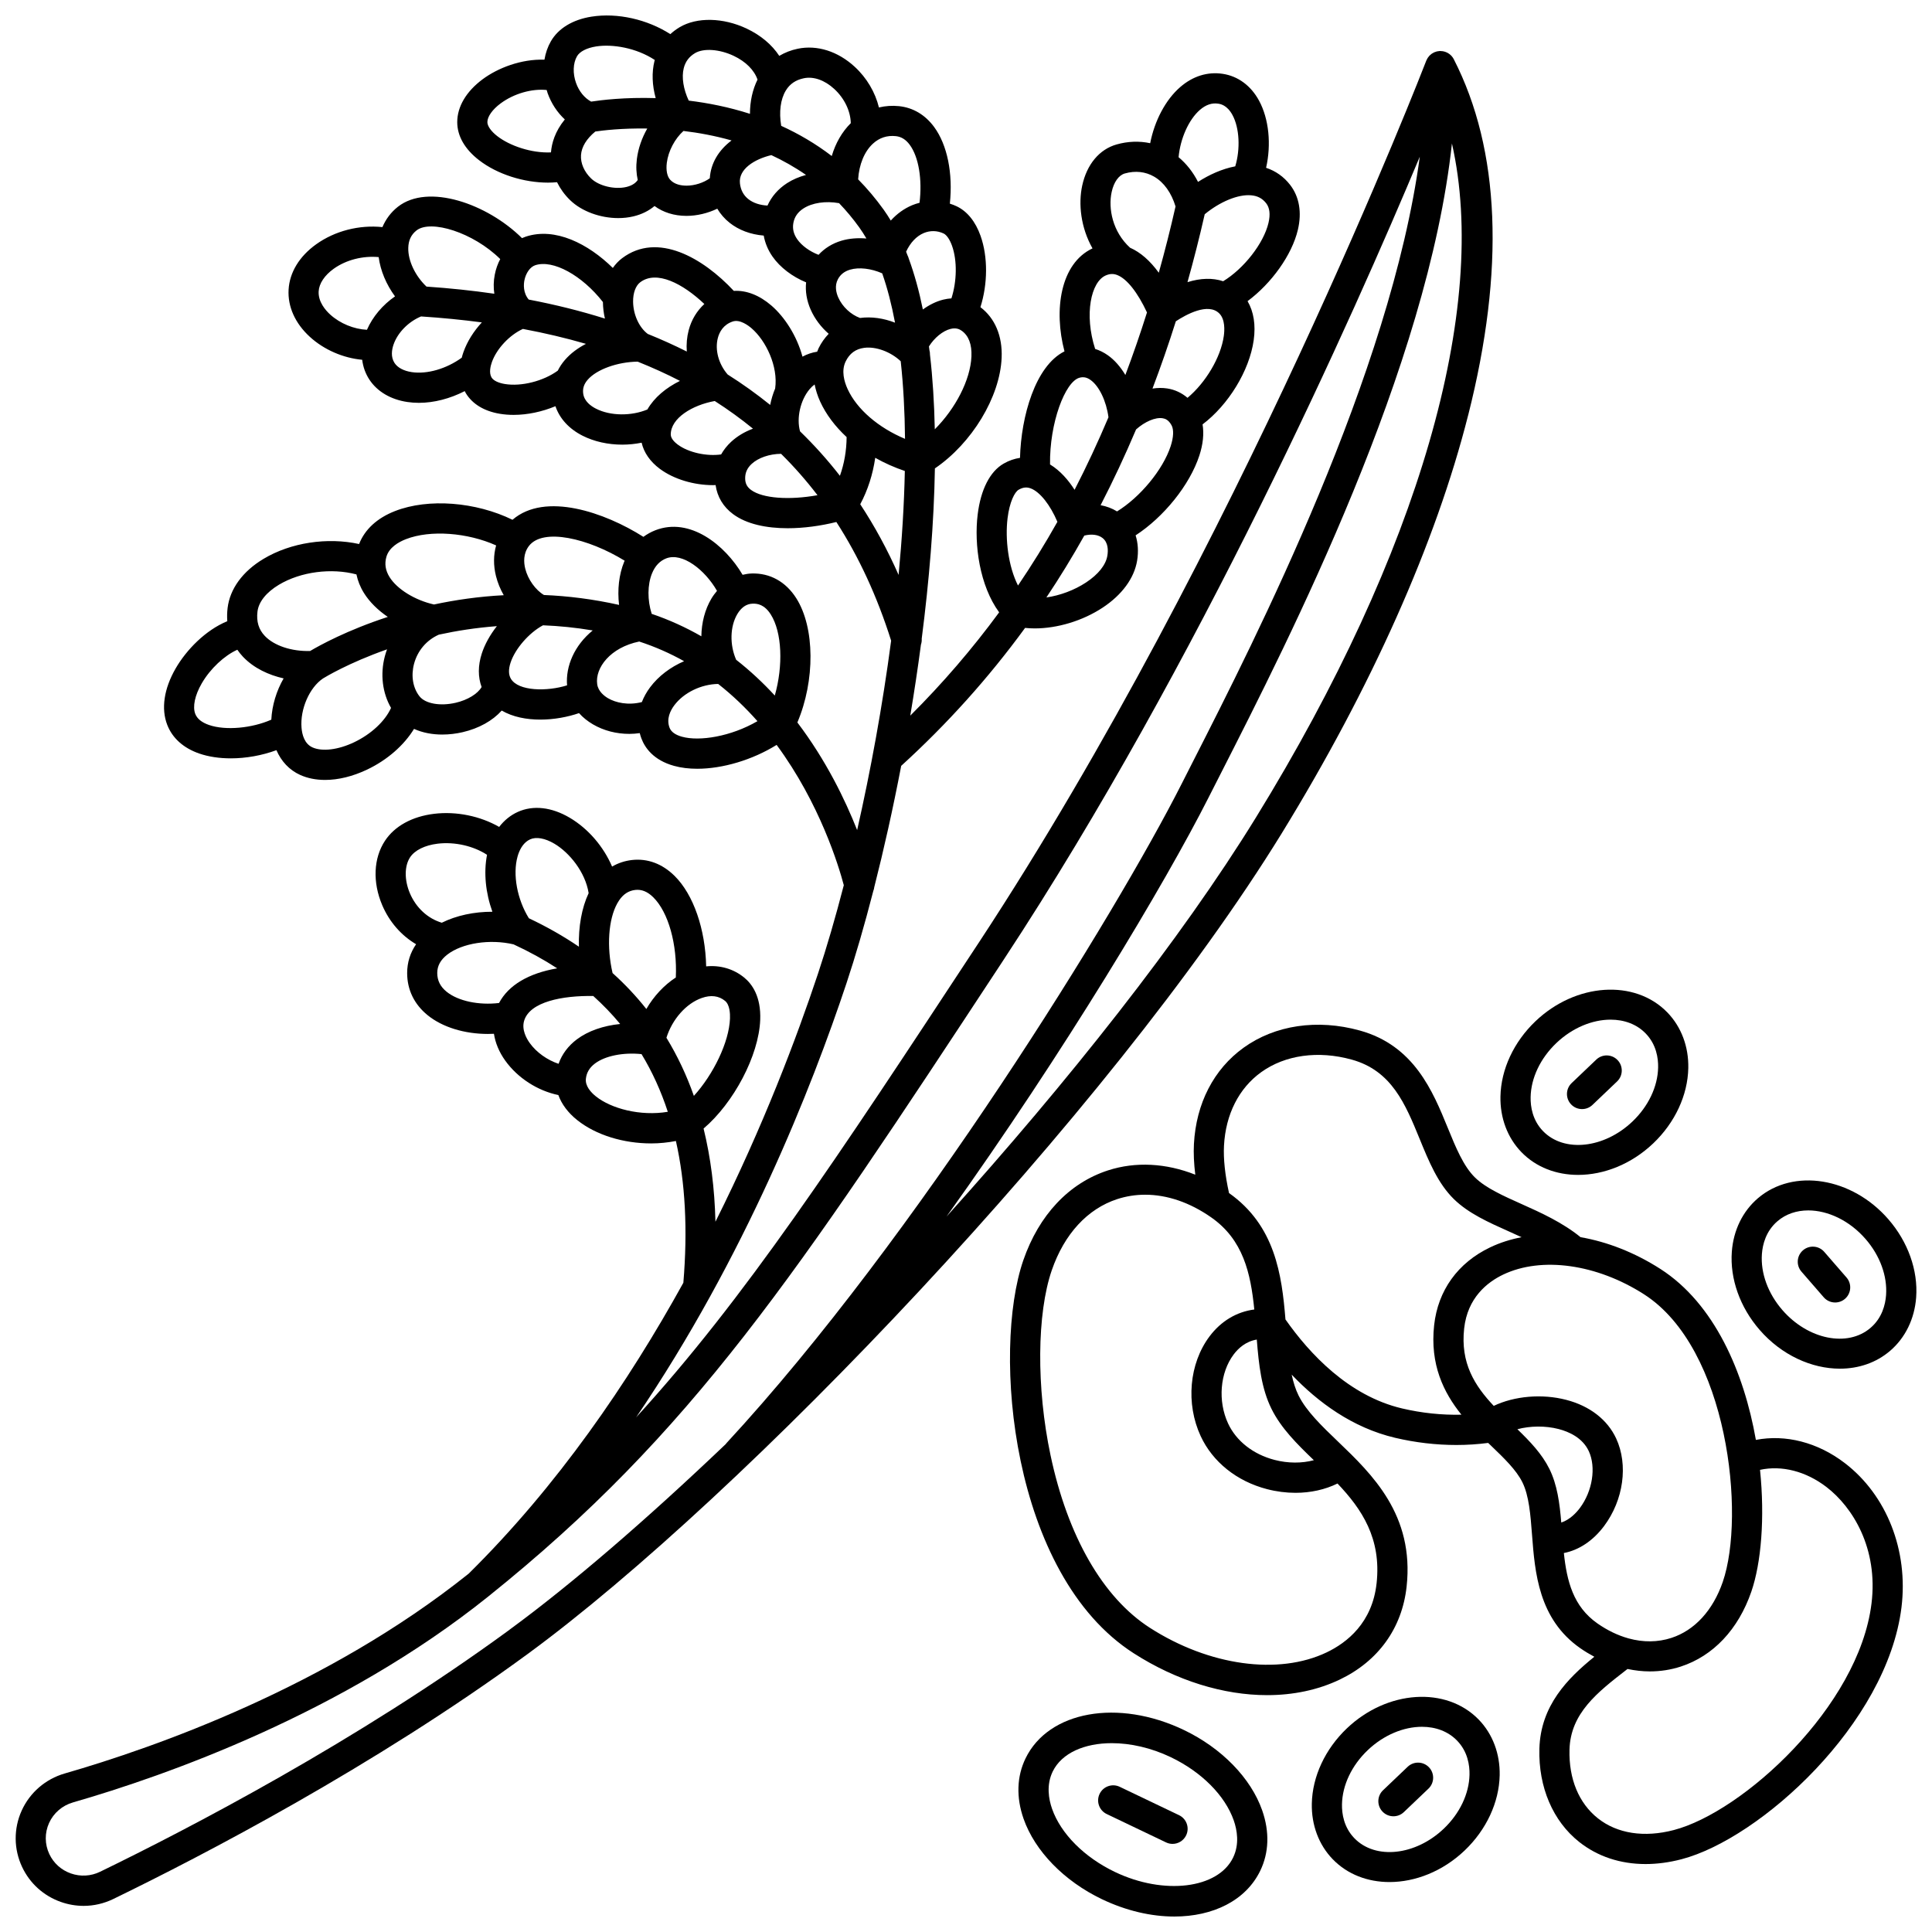
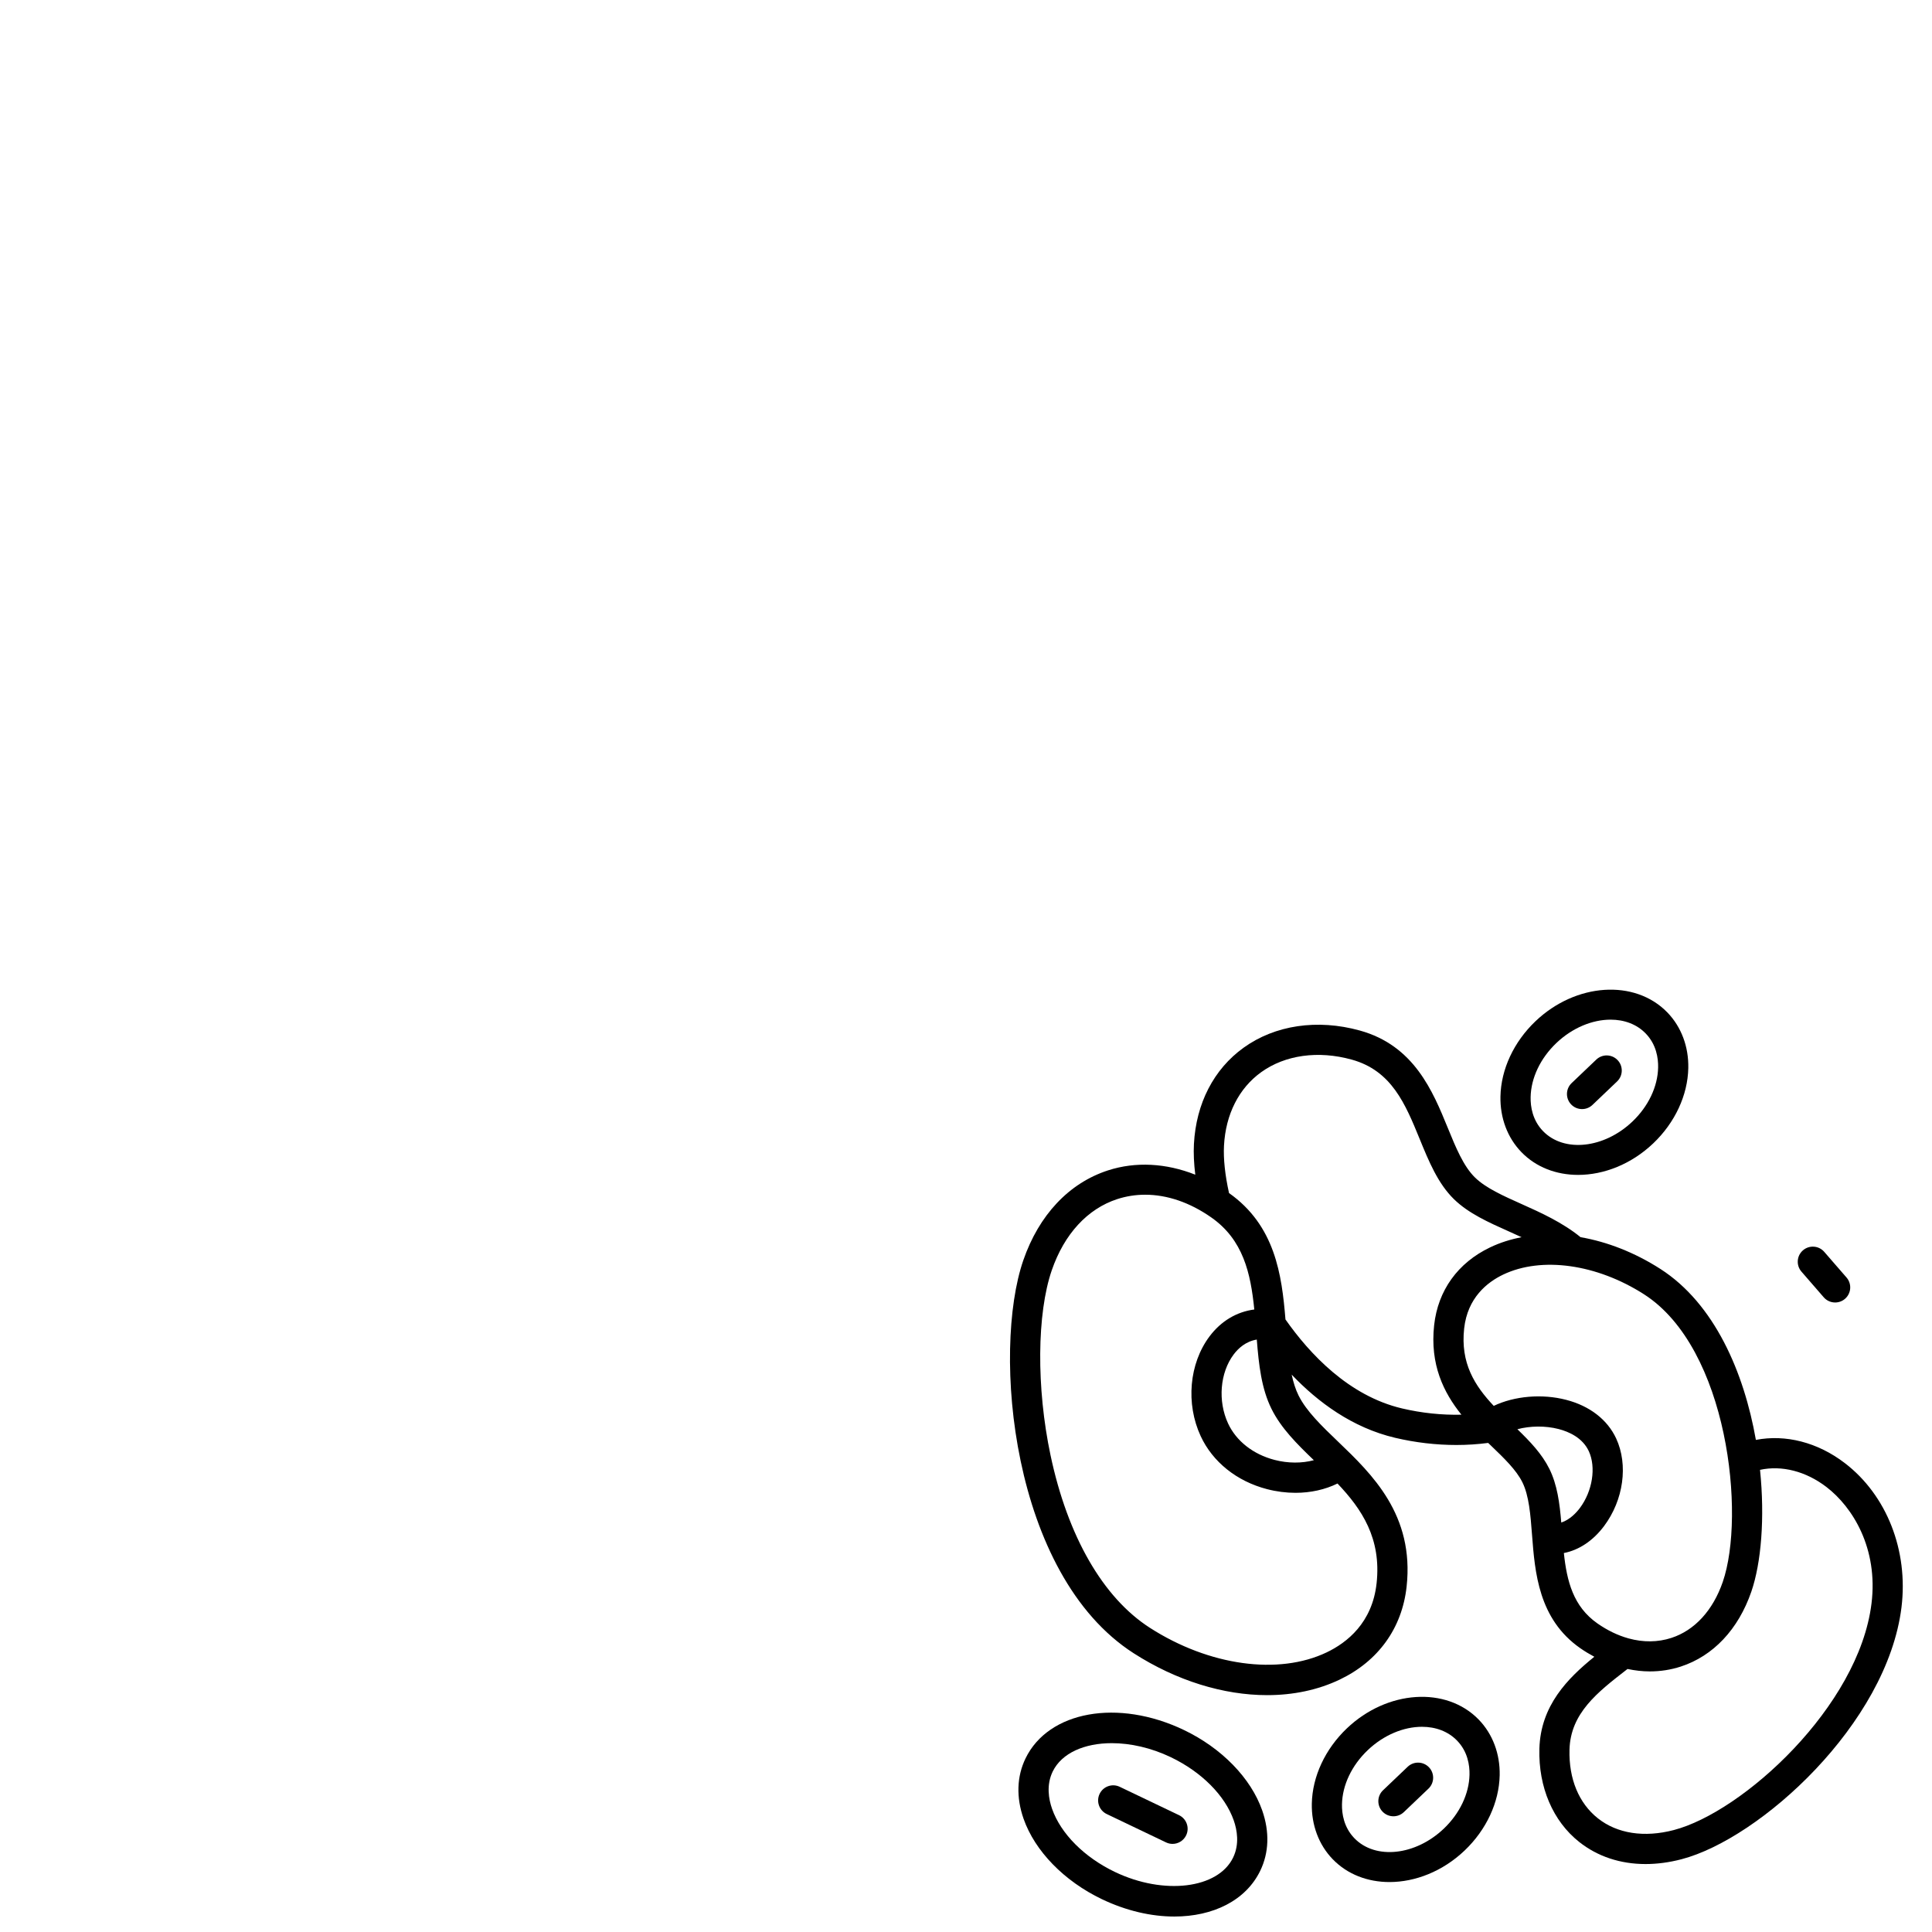
<svg xmlns="http://www.w3.org/2000/svg" width="800px" height="800px" version="1.1" viewBox="144 144 512 512">
  <defs>
    <clipPath id="c">
-       <path d="m148.09 148.09h391.91v501.91h-391.91z" />
-     </clipPath>
+       </clipPath>
    <clipPath id="b">
      <path d="m413 597h67v54.902h-67z" />
    </clipPath>
    <clipPath id="a">
-       <path d="m602 456h49.902v51h-49.902z" />
-     </clipPath>
+       </clipPath>
  </defs>
  <g clip-path="url(#c)">
    <path d="m533.08 254.04c9.766-38.59 8.484-70.332-3.812-94.348-0.57-1.113-1.625-1.875-2.816-2.098-0.035-0.008-0.07-0.012-0.109-0.02-0.207-0.031-0.418-0.051-0.629-0.051-0.035 0-0.07-0.008-0.105-0.008-0.016 0-0.031 0.004-0.047 0.008-0.02 0-0.043-0.004-0.062 0-0.219 0.012-0.434 0.047-0.641 0.09-0.062 0.016-0.125 0.035-0.188 0.051-0.168 0.047-0.332 0.102-0.492 0.168-0.07 0.031-0.141 0.059-0.211 0.094-0.176 0.086-0.344 0.18-0.504 0.289-0.031 0.02-0.062 0.035-0.09 0.059-0.184 0.133-0.355 0.285-0.516 0.445-0.047 0.047-0.086 0.098-0.129 0.145-0.113 0.125-0.219 0.262-0.312 0.402-0.043 0.062-0.082 0.121-0.121 0.184-0.098 0.16-0.184 0.332-0.262 0.508-0.016 0.039-0.039 0.078-0.055 0.117 0 0.004-0.004 0.004-0.004 0.008-0.492 1.285-50.164 129.68-118.53 233.64l-0.797 1.207c-36.945 56.184-61.289 93.207-90.066 124.68 28.848-42.449 46.578-87.488 55.754-115.07 2.332-7.008 4.742-15.277 7.094-24.422 0.133-0.328 0.219-0.672 0.262-1.031 2.516-9.875 4.949-20.738 7.133-32.129 12.207-11.109 23.188-23.332 32.832-36.555 0.832 0.086 1.684 0.133 2.555 0.133 5.965 0 12.684-1.988 18.023-5.519 5.106-3.375 8.34-7.785 9.109-12.422 0.398-2.41 0.242-4.688-0.398-6.719 7.43-4.828 14.324-13.297 16.895-21.152 0.984-3.008 1.258-5.801 0.852-8.258 6.809-5.137 12.414-14.184 13.551-22.32 0.566-4.047-0.004-7.559-1.629-10.336 6.305-4.68 11.754-12.203 13.332-18.91 1.094-4.652 0.375-8.777-2.078-11.938-1.676-2.152-3.836-3.664-6.344-4.492 1.402-6.148 0.777-12.93-1.871-17.805-2.152-3.965-5.566-6.484-9.613-7.098-4.019-0.609-7.918 0.602-11.27 3.508-3.902 3.379-6.809 8.953-7.961 14.875-2.867-0.613-5.898-0.516-8.887 0.328-4.578 1.293-7.902 5.273-9.129 10.914-1.047 4.824-0.398 11.105 2.731 16.633-8.535 4-10.324 16.352-7.426 27.293-7.734 3.844-11.504 17.234-11.789 28.219-1.469 0.219-2.922 0.711-4.328 1.52-3.641 2.086-6.086 6.891-6.894 13.523-0.965 7.941 0.504 18.797 5.695 25.898-7.121 9.695-14.988 18.836-23.551 27.371 1.039-6.199 1.988-12.492 2.824-18.812 0.172-0.5 0.246-1.035 0.207-1.582 1.965-15.246 3.25-30.609 3.492-45.121 9.777-6.648 17.246-18.875 17.688-29.328 0.242-5.75-1.762-10.48-5.621-13.402 1.941-6.137 2.016-13.316 0.035-18.902-1.348-3.805-3.551-6.519-6.371-7.848-0.578-0.273-1.168-0.492-1.766-0.684 0.836-8.008-0.656-15.535-4.16-20.309-2.371-3.227-5.586-5.141-9.301-5.527-1.828-0.191-3.625-0.062-5.336 0.344-0.973-3.992-3.203-7.828-6.43-10.793-4.457-4.098-9.957-5.836-15.09-4.766-1.793 0.371-3.422 1.02-4.891 1.887-1.941-2.953-4.898-5.461-8.652-7.234-6.219-2.938-13.191-3.078-17.762-0.352-0.898 0.535-1.715 1.148-2.453 1.828-6.066-3.898-14.012-5.734-20.93-4.629-4.953 0.789-8.762 3.106-10.727 6.519-0.848 1.473-1.418 3.129-1.707 4.879-6.148-0.207-12.324 2.176-16.379 5.184-4.34 3.223-6.731 7.258-6.731 11.363 0 3.672 1.992 7.152 5.762 10.07 4.879 3.777 11.891 5.965 18.309 5.965 0.805 0 1.594-0.047 2.375-0.113 0.848 1.715 2 3.328 3.457 4.742 3.082 3 8.023 4.766 12.766 4.766 1.367 0 2.723-0.145 4.008-0.453 2.191-0.52 4.078-1.461 5.609-2.746 2.281 1.68 5.184 2.602 8.406 2.613h0.062c2.793 0 5.644-0.703 8.16-1.902 0.844 1.414 1.93 2.672 3.262 3.731 2.461 1.953 5.582 3.106 9.043 3.394 0.348 1.938 1.117 3.812 2.324 5.551 2.023 2.906 5.293 5.359 8.91 6.844-0.246 2.359 0.148 4.836 1.223 7.258 1.07 2.418 2.742 4.617 4.762 6.375-1.047 1.09-1.953 2.352-2.668 3.809-0.148 0.305-0.262 0.621-0.387 0.934-1.344 0.203-2.652 0.645-3.891 1.312-1.508-5.539-4.711-10.488-8.219-13.527-3.195-2.762-6.652-4.094-9.977-3.898-8.148-8.742-20.203-15.738-29.598-8.668-0.953 0.715-1.77 1.598-2.469 2.586-6.512-6.398-15.289-10.895-23.109-8.281-0.328 0.109-0.648 0.242-0.961 0.379-9.227-9.141-24.898-14.586-32.883-8.312-1.84 1.445-3.215 3.293-4.102 5.391-6.129-0.637-12.57 0.984-17.555 4.551-4.457 3.188-7.055 7.461-7.312 12.023-0.258 4.508 1.742 8.949 5.633 12.504 3.773 3.453 8.875 5.625 13.871 6.082 0.234 1.895 0.871 3.684 1.922 5.277 2.086 3.16 5.652 5.258 10.047 5.91 0.996 0.148 2.019 0.223 3.055 0.223 4.016 0 8.25-1.109 12.152-3.106 0.098 0.188 0.188 0.387 0.297 0.566 1.75 2.867 4.859 4.75 8.996 5.441 1.176 0.195 2.406 0.293 3.656 0.293 3.676 0 7.566-0.832 11.09-2.301 1.105 3.258 3.574 5.988 7.164 7.809 3.137 1.59 6.824 2.379 10.551 2.379 1.719 0 3.441-0.18 5.125-0.516 0.594 2.609 2.25 5.016 4.828 6.93 3.746 2.777 9.059 4.32 14.109 4.32 0.223 0 0.441-0.016 0.664-0.023 0.441 3.113 2.012 5.758 4.637 7.703 3.582 2.66 8.844 3.738 14.473 3.738 4.277 0 8.762-0.629 12.895-1.652 5.996 9.281 10.824 19.762 14.516 31.445-2.281 17.289-5.449 34.516-9.008 50.203-3.191-8.074-8.254-18.527-15.84-28.523 4.707-11.098 4.672-25.129-0.301-32.941-2.773-4.356-6.938-6.676-11.777-6.539-0.832 0.023-1.645 0.156-2.438 0.348-4.695-7.965-13.977-15.355-23.121-11.805-1.145 0.445-2.199 1.039-3.168 1.746-10.203-6.469-26.031-11.992-34.691-4.523-9.688-4.734-22.266-5.769-31.125-2.312-4.754 1.852-8.012 4.867-9.527 8.738-8.402-1.832-18.082-0.418-25.344 3.941-5.516 3.309-8.891 7.934-9.504 13.016-0.145 1.199-0.164 2.363-0.082 3.496-5.809 2.387-10.859 7.629-13.676 12.5-3.109 5.379-3.902 10.699-2.231 14.988 1.367 3.512 4.297 6.133 8.465 7.578 2.492 0.863 5.375 1.281 8.379 1.281 4.019 0 8.254-0.758 12.086-2.168 1.285 2.969 3.426 5.266 6.266 6.551 1.969 0.895 4.219 1.336 6.629 1.336 3.481 0 7.305-0.922 11.129-2.738 5.359-2.547 9.777-6.445 12.441-10.789 2.324 1.047 4.914 1.5 7.457 1.5 1.875 0 3.719-0.234 5.398-0.621 4.367-1.008 7.984-3.059 10.383-5.738 2.941 1.715 6.578 2.398 10.223 2.398 3.66 0 7.309-0.699 10.266-1.719 1.016 1.137 2.262 2.144 3.707 2.988 2.867 1.672 6.203 2.516 9.633 2.516 0.914 0 1.836-0.082 2.754-0.203 0.121 0.484 0.266 0.961 0.445 1.434 0.938 2.473 3.199 5.731 8.633 7.242 1.867 0.52 3.945 0.77 6.148 0.77 6.742 0 14.613-2.332 21.047-6.324 11.465 15.547 16.469 32.148 17.801 37.18-2.231 8.629-4.547 16.551-6.84 23.449-5.609 16.859-14.48 40.363-27.176 65.734-0.215-8.84-1.27-17.066-3.144-24.691 7.981-6.801 14.637-19.316 15.008-28.805 0.242-6.199-2.176-9.516-4.242-11.203-2.84-2.32-6.383-3.336-10.082-2.973-0.211-9.82-3.336-19.02-8.398-24.004-3.25-3.199-7.156-4.648-11.27-4.18-1.906 0.215-3.668 0.812-5.262 1.738-2.258-5.266-6.289-10.027-11.227-12.941-4.801-2.832-9.684-3.383-13.75-1.547-1.941 0.875-3.609 2.238-4.949 3.981-4.981-2.859-11.301-4.195-17.234-3.477-5.816 0.703-10.445 3.242-13.023 7.144-3.047 4.609-3.32 10.988-0.734 17.066 1.898 4.457 5.07 8.051 8.977 10.355-1.555 2.262-2.367 4.84-2.367 7.637 0 4.426 1.875 8.289 5.426 11.172 3.949 3.207 9.805 4.965 15.961 4.965 0.535 0 1.074-0.016 1.613-0.039 0.367 2.406 1.355 4.82 2.984 7.094 3.316 4.641 8.617 8.016 14.086 9.141 0.875 2.422 2.555 4.684 4.977 6.621 5.016 4.016 12.328 6.195 19.613 6.195 2.215 0 4.418-0.227 6.562-0.641 2.496 11.051 3.144 23.555 1.977 37.566-14.625 26.477-33.367 53.855-56.883 77.082-37.543 30.047-83.188 46.082-107.07 52.969-5.082 1.465-9.238 5.055-11.406 9.852-2.152 4.762-2.106 10.203 0.125 14.93 2.059 4.363 5.707 7.652 10.273 9.262 1.969 0.691 3.996 1.039 6.019 1.039 2.699 0 5.383-0.613 7.883-1.828 23.473-11.406 68.941-35.004 109.73-64.875 56.738-41.551 154.28-143.4 199.89-217.51 23.75-38.66 40.848-76.973 49.414-110.82zm-95.621 37.25c-0.402 2.418-2.398 4.926-5.629 7.059-3.141 2.074-6.941 3.465-10.527 3.984 3.559-5.32 6.906-10.793 10.047-16.398 1.926-0.48 3.715-0.258 4.856 0.66 1.48 1.191 1.5 3.211 1.254 4.695zm16.781-29.051c-2.055 6.285-8.145 13.566-14.211 17.293-1.32-0.816-2.793-1.371-4.359-1.648 3.348-6.484 6.484-13.18 9.402-20.078 2.332-2.074 5.094-3.269 7.023-2.965 0.691 0.105 1.586 0.414 2.383 1.871 0.621 1.145 0.535 3.16-0.238 5.527zm14.082-29.199c-0.793 5.699-4.856 12.422-9.617 16.387-1.535-1.309-3.363-2.176-5.391-2.484-1.254-0.191-2.566-0.172-3.891 0.031 2.207-5.816 4.273-11.762 6.188-17.828 2.598-1.711 8.574-5.078 11.539-2.055 1.523 1.555 1.387 4.394 1.172 5.949zm11.84-29.969c-1.289 5.473-6.578 12.168-12.012 15.461-2.785-0.93-6-0.84-9.453 0.242 1.656-5.894 3.18-11.895 4.566-17.996 4.035-3.328 8.863-5.332 12.301-5.019 1.719 0.148 2.984 0.824 3.988 2.113 0.934 1.199 1.137 2.949 0.609 5.199zm-18.168-29.953c1.574-1.359 3.156-1.898 4.84-1.645 0.582 0.09 2.348 0.355 3.785 3.008 1.871 3.445 2.113 9.051 0.734 13.602-3.508 0.664-6.918 2.231-9.863 4.121-1.332-2.598-3.07-4.812-5.152-6.543 0.449-4.914 2.68-9.965 5.656-12.543zm-23.391 21.766c0.566-2.621 1.871-4.457 3.488-4.914 2.769-0.785 5.453-0.492 7.758 0.84 2.606 1.504 4.59 4.297 5.68 7.902-1.344 5.957-2.828 11.812-4.438 17.562-2.336-3.211-4.879-5.426-7.613-6.625-4.652-4.234-5.824-10.41-4.875-14.766zm-1.57 22.113c1.098-0.477 2.047-0.504 3.074-0.098 2.547 1.008 5.375 4.59 7.856 9.906-1.777 5.637-3.688 11.16-5.727 16.57-1.297-2.168-2.875-3.981-4.648-5.227-1.074-0.758-2.199-1.312-3.363-1.676-2.949-9.172-1.105-17.781 2.809-19.477zm-6.953 27.105c1.039-0.281 1.938-0.105 2.902 0.578 2.316 1.633 4.203 5.606 4.773 9.902-2.793 6.602-5.785 13.016-8.98 19.223-1.629-2.543-3.773-5.059-6.504-6.719-0.164-10.992 3.996-21.953 7.809-22.984zm-19.066 37.238c0.527-4.336 1.891-6.953 2.938-7.555 1.129-0.645 2.109-0.758 3.18-0.363 2.453 0.906 5.191 4.379 7.09 8.867-3.25 5.785-6.731 11.414-10.441 16.883-2.598-5.133-3.434-12.34-2.766-17.832zm-67.566 22.637c1.266-0.047 3.133 0.219 4.801 2.84 3.035 4.766 3.316 13.648 1.082 21.512-3.082-3.344-6.484-6.543-10.242-9.484-1.738-3.945-1.645-8.828 0.32-12.125 0.492-0.828 1.059-1.465 1.68-1.922 0.027-0.02 0.051-0.043 0.078-0.062 0.688-0.477 1.449-0.734 2.281-0.758zm-9.434-3.387c-0.531 0.629-1.039 1.297-1.48 2.039-1.727 2.898-2.617 6.406-2.668 9.996-4.051-2.324-8.426-4.34-13.156-5.945-1.16-3.594-1.152-7.734 0.094-10.758 0.812-1.969 2.07-3.293 3.746-3.941 4.277-1.664 10.277 3.027 13.465 8.609zm-24.473-7.992c-0.039 0.094-0.09 0.184-0.129 0.277-1.387 3.363-1.828 7.434-1.352 11.434-6.898-1.543-13.559-2.363-19.906-2.625-2.219-1.312-4.25-4.117-4.961-6.977-0.406-1.633-0.566-4 0.977-6.016 3.734-4.871 15.73-2.023 25.371 3.906zm-63.141-1.035c0.711-2.477 3.203-3.91 5.172-4.676 6.473-2.523 16.355-1.738 23.906 1.656-0.711 2.519-0.746 5.273-0.047 8.098 0.445 1.781 1.152 3.504 2.066 5.094-6.656 0.348-12.848 1.258-18.484 2.461-5.004-1.117-9.762-4.027-11.781-7.269-1.09-1.758-1.363-3.512-0.832-5.363zm-34.168 14.52c0.312-2.578 2.328-5.102 5.676-7.113 5.805-3.481 13.926-4.504 20.551-2.742 0.355 1.688 1.004 3.344 1.988 4.922 1.473 2.367 3.672 4.535 6.324 6.34-10.762 3.508-18.066 7.539-20.582 9.031-4.891 0.141-9.527-1.387-12.004-3.984-1.633-1.715-2.269-3.824-1.953-6.453zm-12.844 30.047c-1.914-0.664-3.137-1.648-3.637-2.926-0.75-1.922-0.113-4.945 1.703-8.082 2.273-3.934 6.004-7.383 9.438-8.934 0.449 0.645 0.934 1.273 1.496 1.859 2.914 3.059 6.832 4.844 10.773 5.738-1.891 3.281-3.07 7.121-3.262 10.938-5.152 2.269-12.109 2.93-16.512 1.406zm38.434 4.59c-4.211 2-8.438 2.516-11.023 1.344-2.117-0.961-2.742-3.363-2.891-5.211-0.398-4.918 2.098-10.645 5.688-13.051 0.465-0.289 6.715-4.109 16.977-7.719-0.223 0.605-0.422 1.219-0.59 1.852-1.254 4.785-0.629 9.73 1.648 13.668-1.578 3.496-5.25 6.953-9.809 9.117zm26.93-10.477c-4.078 0.945-8.016 0.25-9.562-1.691-1.758-2.203-2.309-5.414-1.477-8.586 0.926-3.519 3.312-6.32 6.574-7.773 4.727-1.031 9.883-1.84 15.387-2.254-1.793 2.289-3.207 4.801-4.004 7.277-1.023 3.184-1.02 6.199-0.039 8.855-1.035 1.793-3.668 3.43-6.879 4.172zm14.637-6.367c-0.629-1.055-0.66-2.473-0.102-4.215 1.195-3.719 4.945-8 8.613-9.949 4.254 0.168 8.656 0.598 13.176 1.363-4.859 3.969-7.207 9.48-6.797 14.547-5.215 1.648-12.898 1.605-14.891-1.746zm25.77 5.176c-0.969-0.562-2.633-1.801-2.898-3.742-0.594-4.332 3.496-9.734 11.141-11.297 4.266 1.395 8.227 3.156 11.891 5.211-3.59 1.547-6.785 3.938-9.023 6.938-0.93 1.246-1.652 2.555-2.172 3.898-3.652 0.926-6.934 0.16-8.938-1.008zm19.582 10.191c-1.777-0.492-2.887-1.297-3.301-2.383-0.887-2.332 0.184-4.512 1.238-5.926 2.523-3.387 7.172-5.621 11.645-5.68 3.863 3.031 7.32 6.371 10.41 9.863-7.047 4.094-15.375 5.406-19.992 4.125zm43.875-92.16c-0.898-1.969-1.715-4.832-0.5-7.309 1.035-2.113 2.633-3.289 4.887-3.59 3.148-0.418 7.051 1.055 9.695 3.547 0.707 6.441 1.07 13.348 1.141 20.57-7.047-2.953-12.762-7.832-15.223-13.219zm-2.465-24.242c-0.551-1.25-1.02-3.106-0.098-4.84 0.672-1.262 1.723-2.09 3.219-2.535 2.379-0.703 5.602-0.316 8.52 0.973 1.387 3.957 2.512 8.34 3.398 13.07-3.023-1.176-6.25-1.648-9.25-1.246-0.008 0-0.016 0.004-0.02 0.004-2.422-0.875-4.68-2.965-5.769-5.426zm35.289 15.621c-0.262 6.25-4.254 13.84-9.711 19.305-0.141-6.898-0.551-13.531-1.277-19.793 0.012-0.391-0.039-0.777-0.141-1.156-0.043-0.34-0.086-0.676-0.129-1.012 1.422-2.277 3.66-4.125 5.719-4.641 1.504-0.375 2.406 0.094 2.949 0.48 1.852 1.309 2.723 3.606 2.59 6.816zm-5.301-15.391c-0.719 0.051-1.449 0.156-2.188 0.34-1.852 0.465-3.691 1.375-5.383 2.606-0.988-4.848-2.227-9.371-3.738-13.492-0.074-0.281-0.176-0.559-0.312-0.816-0.129-0.336-0.258-0.672-0.391-1.004 1.102-2.387 2.731-4.125 4.68-4.945 1.707-0.715 3.57-0.676 5.258 0.117 0.812 0.383 1.648 1.609 2.242 3.285 1.395 3.945 1.27 9.418-0.168 13.91zm-14.73-42.992c1.457 0.152 2.664 0.91 3.691 2.312 2.371 3.227 3.332 9.168 2.586 15.348-0.664 0.176-1.328 0.379-1.977 0.652-2.137 0.898-4.039 2.285-5.644 4.062-0.605-0.996-1.227-1.969-1.883-2.883-2.129-2.961-4.394-5.633-6.766-8.043 0.242-3.914 1.656-7.379 3.926-9.461 1.707-1.566 3.746-2.234 6.066-1.988zm-24.387-15.34c2.578-0.539 5.512 0.492 8.051 2.824 2.715 2.496 4.324 5.867 4.394 9.078-2.32 2.301-4.039 5.297-5.043 8.707-4.312-3.301-8.836-5.926-13.398-8-0.617-3.652-0.188-7.074 1.25-9.398 1.051-1.715 2.606-2.766 4.746-3.211zm-28.84-6.656c2.273-1.359 6.488-1.062 10.25 0.715 3.203 1.512 5.477 3.809 6.316 6.301-1.309 2.648-1.996 5.742-2.004 9.066-5.594-1.793-11.105-2.879-16.223-3.5-1.41-3.008-1.926-6.168-1.324-8.586 0.438-1.754 1.414-3.059 2.984-3.996zm-31.277 0.836c0.727-1.262 2.57-2.211 5.059-2.609 4.348-0.691 10.691 0.371 15.555 3.582-0.023 0.086-0.055 0.168-0.074 0.254-0.762 3.051-0.621 6.449 0.32 9.855-8.168-0.258-14.469 0.52-17.113 0.926-1.77-0.965-3.203-2.715-3.996-4.938-0.906-2.519-0.809-5.231 0.25-7.07zm-21.086 21.184c-1.668-1.289-2.66-2.691-2.66-3.75 0-1.445 1.34-3.34 3.5-4.941 3.551-2.633 8.285-3.957 12.215-3.559 0.086 0.277 0.152 0.559 0.25 0.832 0.984 2.754 2.57 5.125 4.559 6.973-2.617 3.188-3.484 6.336-3.672 8.73-5.188 0.23-10.926-1.754-14.191-4.285zm34.168 13.449c-3.113 0.738-7.305-0.277-9.348-2.266-1.844-1.793-2.812-4.051-2.668-6.191 0.148-2.18 1.465-4.324 3.797-6.242 1.992-0.293 7.055-0.902 13.766-0.793-1.43 2.496-2.41 5.285-2.762 8.094-0.246 1.973-0.152 3.836 0.234 5.543-0.449 0.664-1.312 1.445-3.019 1.855zm15.895-0.352c-1.309-0.004-3.117-0.281-4.285-1.57-0.809-0.891-1.133-2.523-0.887-4.481 0.391-3.129 2.141-6.406 4.414-8.445 4.039 0.48 8.352 1.273 12.746 2.516-3.461 2.602-5.523 6.086-5.766 10.023-1.648 1.184-3.996 1.961-6.188 1.961-0.012-0.004-0.023-0.004-0.035-0.004zm14.207-0.613c-0.418-3.75 3.816-6.398 8.32-7.481 3.121 1.453 6.211 3.184 9.191 5.254-1.828 0.496-3.539 1.215-5.035 2.184-2.359 1.527-4.102 3.551-5.176 5.934-2.031-0.109-3.789-0.691-5.078-1.715-1.281-1.016-2.027-2.418-2.223-4.176zm15.18 14.812c-0.965-1.387-1.297-2.797-1.02-4.312 0.297-1.613 1.168-2.871 2.656-3.836 2.371-1.535 5.914-2.039 9.461-1.41 1.863 1.941 3.648 4.062 5.324 6.394 0.672 0.934 1.305 1.93 1.914 2.969-2.309-0.191-4.562-0.02-6.609 0.586-2.43 0.723-4.477 2.004-6.074 3.742-2.309-0.879-4.457-2.414-5.652-4.133zm4.613 38.488c0.301 1.492 0.77 3.004 1.461 4.519 1.559 3.414 3.977 6.606 7.019 9.426-0.023 3.566-0.629 7.055-1.777 10.258-3.258-4.188-6.785-8.109-10.566-11.781-0.977-3.477 0.062-8.238 2.531-11.168 0.438-0.52 0.879-0.93 1.332-1.254zm-10.461 1.078c-0.59 1.391-1.02 2.859-1.316 4.344-3.566-2.875-7.312-5.57-11.266-8.059-2.406-2.773-3.434-6.547-2.598-9.703 0.402-1.523 1.418-3.516 3.961-4.352 1.895-0.621 4.125 1.074 5 1.832 3.769 3.258 7.059 10.047 6.219 15.938zm-35.75-28.168c4.324-3.254 11.258 0.332 16.988 5.766-1.965 1.805-3.418 4.164-4.148 6.938-0.484 1.84-0.648 3.754-0.504 5.66-3.332-1.672-6.781-3.227-10.344-4.664-2.285-1.707-3.844-5.106-3.887-8.527-0.031-2.324 0.68-4.258 1.895-5.172zm-9.891 5.25v0.02c0.02 1.484 0.199 2.949 0.531 4.363-6.402-2.016-13.141-3.695-20.195-5.043-1.555-1.836-1.336-4.113-1.148-5.082 0.383-1.957 1.531-3.566 2.856-4.012 4.715-1.578 12.426 2.668 17.957 9.754zm-49.402-18.977c3.769-2.961 15.035 0.516 22.188 7.586-0.664 1.254-1.16 2.637-1.445 4.117-0.34 1.727-0.367 3.438-0.121 5.074-5.785-0.844-11.785-1.469-17.977-1.895-2.977-2.82-4.906-6.84-4.828-10.242 0.043-2.004 0.758-3.519 2.184-4.641zm-25.93 16.133c0.117-2.07 1.57-4.25 3.984-5.977 3.328-2.383 7.766-3.477 11.918-3.09 0.469 3.578 2.008 7.25 4.332 10.41-3.258 2.242-5.922 5.375-7.438 8.852-3.43-0.164-7.117-1.645-9.75-4.051-1.207-1.098-3.207-3.359-3.047-6.144zm24.668 21.414c-2.117-0.316-3.734-1.172-4.551-2.41-1.059-1.602-0.742-3.527-0.285-4.863 1.082-3.188 3.973-6.106 7.305-7.484 5.551 0.363 10.918 0.891 16.109 1.578-2.141 2.309-3.856 5.008-4.863 7.832-0.184 0.512-0.336 1.02-0.465 1.527-4.074 2.941-9.145 4.426-13.25 3.82zm24.641 3.144c-1.727-0.289-2.996-0.914-3.484-1.715-0.754-1.238-0.27-3.094 0.086-4.094 1.277-3.578 4.707-7.195 8.215-8.781 5.812 1.09 11.383 2.406 16.707 3.953-2.117 1.098-4.055 2.508-5.594 4.293-0.766 0.887-1.379 1.828-1.871 2.809-3.785 2.766-9.66 4.277-14.059 3.535zm24.207 6.555c-1.383-0.699-3.094-1.949-3.398-3.934-0.211-1.379 0.16-2.566 1.172-3.738 2.371-2.746 7.887-4.731 13.246-4.805 3.883 1.559 7.633 3.25 11.211 5.102-3.672 1.805-6.793 4.371-8.637 7.578-4.254 1.77-9.773 1.738-13.594-0.203zm21.648 9.508c-0.691-0.516-1.855-1.543-1.855-2.672 0-4.363 5.746-7.812 11.656-8.879 3.551 2.269 6.926 4.715 10.129 7.328-2.203 0.82-4.184 2-5.793 3.492-1.086 1.008-1.965 2.129-2.644 3.336-3.812 0.547-8.637-0.488-11.492-2.606zm19.414 12.008c-1.09-0.812-1.555-1.746-1.551-3.133 0.004-1.457 0.562-2.688 1.715-3.754 1.777-1.648 4.746-2.652 7.801-2.68 3.457 3.414 6.672 7.07 9.652 10.969-7.422 1.34-14.555 0.871-17.617-1.402zm28.945 3.801c2.008-3.746 3.34-7.938 3.973-12.312 2.441 1.383 5.074 2.559 7.844 3.496-0.184 8.887-0.758 18.148-1.652 27.543-2.945-6.672-6.336-12.91-10.164-18.727zm-35.828 131.61c1.258 1.027 1.359 3.383 1.309 4.699-0.242 6.262-4.414 14.805-9.57 20.477-1.934-5.5-4.363-10.633-7.273-15.402 1.523-4.871 5.215-9.09 9.367-10.543 2.426-0.852 4.5-0.59 6.168 0.77zm-23.801-29.402c1.695-0.191 3.25 0.441 4.766 1.934 4.039 3.977 6.398 12.516 5.988 21.266-3.117 2.031-5.832 4.941-7.809 8.352-2.691-3.398-5.672-6.574-8.953-9.523-1.609-6.957-1.113-14.25 1.258-18.484 0-0.004 0.004-0.004 0.004-0.008 0.152-0.273 0.312-0.535 0.48-0.781 1.133-1.66 2.527-2.559 4.266-2.754zm-27.844-13.41c1.602-0.723 3.938-0.305 6.398 1.148 3.969 2.34 8.207 7.496 9.098 13.109-1.84 3.906-2.719 8.887-2.582 14.195-4.078-2.777-8.496-5.289-13.258-7.539-3.098-4.992-4.332-11.574-3-16.355 0.055-0.199 0.121-0.41 0.191-0.625 0.004-0.008 0.008-0.02 0.012-0.027 0.512-1.465 1.441-3.137 3.141-3.906zm-31.828 4.769c1.246-1.887 3.914-3.203 7.312-3.617 4.551-0.547 9.523 0.617 13.082 2.949-0.918 4.734-0.379 10.09 1.422 15.09-4.832-0.016-9.555 0.996-13.41 2.91-3.695-1.102-6.805-3.934-8.453-7.805-1.484-3.496-1.469-7.234 0.047-9.527zm9.676 35.613c-1.664-1.352-2.473-2.973-2.473-4.965 0-1.879 0.863-3.465 2.637-4.848 3.953-3.082 11.301-4.211 17.59-2.734 4.137 1.914 7.992 4.031 11.559 6.352-7.562 1.297-12.906 4.453-15.41 9.184-5.336 0.641-10.836-0.496-13.902-2.988zm22.02 13.574c-0.848-1.184-2.164-3.519-1.473-5.859 1.504-5.078 10.223-6.715 18.328-6.578 2.578 2.324 4.961 4.789 7.129 7.418-4.445 0.441-8.508 1.84-11.477 4.07-2.316 1.738-3.953 3.949-4.848 6.481-2.977-0.992-5.856-3.008-7.66-5.531zm17.559 14.172c-1.332-1.066-2.879-2.75-2.66-4.695 0.18-1.629 0.969-2.945 2.414-4.031 2.723-2.047 7.531-2.981 12.332-2.481 2.848 4.691 5.164 9.789 6.961 15.285-7.293 1.223-15.023-0.855-19.047-4.078zm-22.898 141.34c-40.289 29.504-85.273 52.848-108.51 64.137-2.438 1.184-5.191 1.34-7.75 0.441-2.535-0.895-4.562-2.715-5.699-5.133-1.23-2.606-1.254-5.602-0.07-8.223 1.199-2.656 3.508-4.644 6.336-5.461 24.496-7.062 71.363-23.539 110.02-54.539 54.246-43.496 81.562-85.039 135.98-167.8l0.793-1.211c51.625-78.504 92.637-170.79 110.13-212.58-7.731 57.457-43.531 127.75-60.012 160.1-1.129 2.215-2.184 4.281-3.144 6.188-17.27 34.113-70.352 120.34-120.54 174.58-0.082 0.09-0.141 0.188-0.215 0.281-21.035 20.059-40.914 37.191-57.332 49.219zm115.78-109.46c31.305-43.688 58.062-88.539 69.434-111.01 0.961-1.898 2.012-3.961 3.137-6.168 18.543-36.402 54.988-107.96 61.398-167.24 9.855 43.543-8.633 108.26-51.941 178.62-19.949 32.41-49.93 70.18-82.027 105.79z" />
  </g>
  <path d="m632.89 531.73c-7.191-5.512-15.699-7.66-23.562-6.141-3.156-17.938-10.984-36.109-25.301-45.301-6.801-4.363-14.062-7.188-21.16-8.422-4.824-3.922-10.539-6.504-15.633-8.781-4.871-2.18-9.477-4.238-12.328-7.016-3.066-2.984-5.094-7.938-7.234-13.18-3.977-9.723-8.926-21.82-23.332-25.797-11.23-3.098-22.445-1.438-30.773 4.559-7.91 5.695-12.586 14.758-13.164 25.512-0.133 2.449-0.004 5.199 0.359 8.141-7.723-3.062-15.809-3.519-23.152-1.133-10.32 3.356-18.289 11.824-22.43 23.836-8.273 23.992-3.316 83.215 29.254 104.12 11.398 7.316 23.855 11.102 35.371 11.102 6.887 0 13.438-1.355 19.223-4.117 10.234-4.891 16.535-13.641 17.738-24.648 2.078-19-9.148-29.77-18.168-38.422-4.32-4.144-8.398-8.055-10.473-12.238-0.809-1.629-1.383-3.496-1.82-5.516 6.949 7.301 16.07 14.066 27.406 16.742 5.383 1.27 10.871 1.906 16.25 1.906 2.848 0 5.66-0.188 8.414-0.547 0.234 0.227 0.465 0.449 0.699 0.668 3.465 3.324 6.734 6.461 8.363 9.742 1.77 3.559 2.156 8.617 2.566 13.969 0.762 9.93 1.711 22.289 12.77 30.012 1.219 0.852 2.473 1.598 3.738 2.277-7.031 5.691-14.262 12.93-14.559 24.418-0.262 10.148 3.582 19.137 10.547 24.66 4.883 3.871 10.934 5.856 17.586 5.856 3.07 0 6.269-0.422 9.539-1.277 20.82-5.445 54.473-35.879 58.289-66.762 1.848-15.055-3.902-29.703-15.023-38.223zm-124.08 31.867c-1.141 10.445-7.828 15.719-13.234 18.301-12.781 6.106-31.164 3.555-46.828-6.5-12.457-7.996-21.82-24.27-26.363-45.824-3.754-17.793-3.609-37.469 0.352-48.957 3.305-9.586 9.465-16.277 17.344-18.84 2.398-0.781 4.883-1.164 7.406-1.164 5.801 0 11.816 2.035 17.492 6.004 8.457 5.906 10.457 14.727 11.422 24.414-4.644 0.594-8.824 3.062-11.875 7.141-5.387 7.195-6.324 17.812-2.332 26.418 3.18 6.852 9.582 11.969 17.562 14.043 2.527 0.656 5.078 0.98 7.559 0.98 4.004 0 7.832-0.844 11.137-2.465 6.449 6.781 11.66 14.566 10.359 26.449zm-16.629-32.629c-3.152 0.844-6.824 0.855-10.414-0.078-5.66-1.473-10.152-4.996-12.32-9.676-2.746-5.918-2.141-13.426 1.48-18.258 1.242-1.66 3.227-3.477 6.137-3.957 0.531 6.688 1.227 12.988 3.894 18.359 2.527 5.102 6.715 9.281 11.223 13.609zm23.359-13.723c-14.105-3.324-24.484-14.465-30.879-23.578-0.969-11.914-2.762-24.879-14.957-33.496-1.055-4.758-1.52-9.082-1.332-12.578 0.445-8.289 3.945-15.199 9.852-19.453 6.356-4.574 15.098-5.789 23.977-3.34 10.621 2.93 14.234 11.766 18.059 21.117 2.359 5.769 4.801 11.734 9.059 15.883 3.871 3.769 9.102 6.109 14.645 8.586 1.09 0.488 2.184 0.98 3.273 1.484-2.922 0.562-5.723 1.445-8.332 2.691-8.566 4.09-13.836 11.418-14.844 20.633-1.137 10.41 2.492 17.824 7.234 23.715-5.18 0.121-10.512-0.43-15.754-1.664zm30.586 5.512c3.375-0.891 7.402-0.961 10.941-0.043 2.727 0.711 6.328 2.305 7.981 5.859 1.977 4.258 0.984 10.59-2.356 15.055-0.953 1.273-2.656 3.109-4.938 3.863-0.434-5.16-1.062-10.02-3.164-14.25-1.961-3.941-5.066-7.188-8.465-10.484zm12.312 32.816c4.004-0.781 7.731-3.246 10.656-7.148 5.164-6.894 6.453-16.227 3.207-23.215-2.312-4.984-7.008-8.617-13.219-10.23-6.469-1.684-13.758-1.012-19.227 1.594-5.059-5.383-8.844-11.328-7.84-20.504 0.891-8.152 6.117-12.27 10.34-14.289 10.168-4.856 24.828-2.801 37.352 5.238 22.289 14.305 26.918 58.59 20.848 76.195-2.609 7.566-7.449 12.844-13.629 14.852-3.602 1.172-7.457 1.195-11.312 0.137-0.051-0.016-0.098-0.027-0.148-0.043-2.738-0.77-5.477-2.082-8.125-3.93-6.422-4.488-8.109-11.219-8.902-18.656zm81.527 13.398c-3.375 27.305-34.102 55.23-52.379 60.008-7.863 2.059-15.012 0.953-20.133-3.109-5.051-4.004-7.723-10.461-7.519-18.188 0.25-9.645 7.406-15.203 14.988-21.086 0.129-0.102 0.258-0.199 0.387-0.301 1.977 0.414 3.957 0.645 5.922 0.645 2.789 0 5.535-0.422 8.172-1.277 8.621-2.805 15.266-9.852 18.715-19.848 2.621-7.606 3.613-19.531 2.309-32.293 5.742-1.25 12.129 0.355 17.605 4.551 6.953 5.332 13.746 16.25 11.934 30.898z" />
  <g clip-path="url(#b)">
    <path d="m457.73 602.46c-17.43-8.336-35.859-5.031-41.949 7.527-2.328 4.797-2.508 10.328-0.527 15.996 2.996 8.566 10.762 16.535 20.77 21.324 6.488 3.102 13.117 4.594 19.191 4.594 10.246 0 18.934-4.238 22.758-12.121 2.328-4.797 2.508-10.328 0.527-15.996-2.992-8.566-10.758-16.539-20.77-21.324zm13.051 33.828c-4.008 8.258-18.344 10.004-31.305 3.805-8.133-3.891-14.363-10.152-16.672-16.75-0.883-2.519-1.566-6.277 0.172-9.867 2.387-4.914 8.422-7.519 15.656-7.519 4.922 0 10.398 1.207 15.648 3.719 8.133 3.891 14.363 10.152 16.676 16.75 0.879 2.519 1.566 6.277-0.176 9.863z" />
  </g>
  <path d="m456.46 625.04-15.723-7.519c-1.992-0.953-4.379-0.109-5.332 1.883-0.953 1.992-0.109 4.379 1.883 5.332l15.723 7.519c0.559 0.266 1.145 0.395 1.723 0.395 1.492 0 2.922-0.84 3.609-2.273 0.953-1.996 0.109-4.383-1.883-5.336z" />
  <g clip-path="url(#a)">
    <path d="m644.44 467.12c-9.664-11.125-25.18-13.621-34.586-5.566-4.031 3.453-6.484 8.484-6.902 14.164-0.527 7.164 2.152 14.707 7.359 20.703 5.836 6.723 13.809 10.293 21.281 10.293 4.894 0 9.582-1.535 13.305-4.727 4.031-3.453 6.484-8.48 6.906-14.164 0.527-7.16-2.156-14.707-7.363-20.703zm-0.613 20.113c-0.184 2.504-1.051 6.043-4.133 8.68-6.082 5.211-16.559 3.086-23.348-4.738-3.82-4.398-5.797-9.816-5.422-14.871 0.188-2.504 1.051-6.043 4.133-8.68 2.254-1.93 5.109-2.852 8.156-2.852 5.18 0 10.918 2.664 15.191 7.59 3.816 4.398 5.793 9.82 5.422 14.871z" />
  </g>
  <path d="m627.44 475.75c-1.445-1.668-3.973-1.844-5.641-0.398-1.668 1.449-1.844 3.973-0.398 5.641l5.91 6.805c0.789 0.91 1.902 1.375 3.019 1.375 0.93 0 1.863-0.32 2.621-0.977 1.668-1.449 1.844-3.973 0.398-5.641z" />
  <path d="m562.22 455.36c6.824 0 14.109-2.832 19.914-8.367 5.754-5.484 9.137-12.754 9.281-19.938 0.117-5.688-1.852-10.922-5.535-14.734-8.605-8.898-24.289-7.859-34.961 2.316-5.754 5.484-9.141 12.754-9.285 19.938-0.113 5.688 1.852 10.922 5.539 14.734 3.922 4.059 9.32 6.051 15.047 6.051zm-5.781-34.934c4.285-4.086 9.586-6.207 14.383-6.207 3.606 0 6.926 1.199 9.309 3.668 2.812 2.906 3.34 6.508 3.289 9.016-0.105 5.07-2.582 10.285-6.805 14.312-7.504 7.152-18.133 8.293-23.695 2.543-2.812-2.906-3.34-6.508-3.289-9.016 0.102-5.074 2.586-10.289 6.809-14.316z" />
  <path d="m563.26 437.92c0.992 0 1.984-0.367 2.758-1.105l6.527-6.223c1.598-1.523 1.656-4.055 0.133-5.652-1.52-1.598-4.055-1.66-5.652-0.133l-6.527 6.223c-1.598 1.523-1.656 4.055-0.133 5.652 0.785 0.824 1.84 1.238 2.894 1.238z" />
  <path d="m500.93 602.04c-5.754 5.484-9.137 12.754-9.285 19.938-0.113 5.688 1.852 10.922 5.539 14.734 3.926 4.059 9.32 6.051 15.047 6.051 6.824 0 14.109-2.832 19.914-8.363 5.754-5.484 9.137-12.754 9.285-19.938 0.113-5.688-1.852-10.922-5.539-14.734-8.605-8.898-24.289-7.859-34.961 2.312zm25.695 26.57c-7.504 7.152-18.133 8.293-23.695 2.543-2.812-2.906-3.34-6.508-3.289-9.016 0.105-5.07 2.586-10.285 6.809-14.312 4.285-4.086 9.586-6.207 14.387-6.207 3.602 0 6.922 1.199 9.309 3.668 2.812 2.906 3.34 6.508 3.289 9.016-0.102 5.066-2.582 10.281-6.809 14.309z" />
  <path d="m517.04 612.22-6.527 6.223c-1.598 1.523-1.656 4.055-0.133 5.652 0.785 0.824 1.84 1.238 2.894 1.238 0.992 0 1.984-0.367 2.758-1.105l6.527-6.223c1.598-1.523 1.656-4.055 0.133-5.652-1.523-1.598-4.055-1.66-5.652-0.133z" />
</svg>